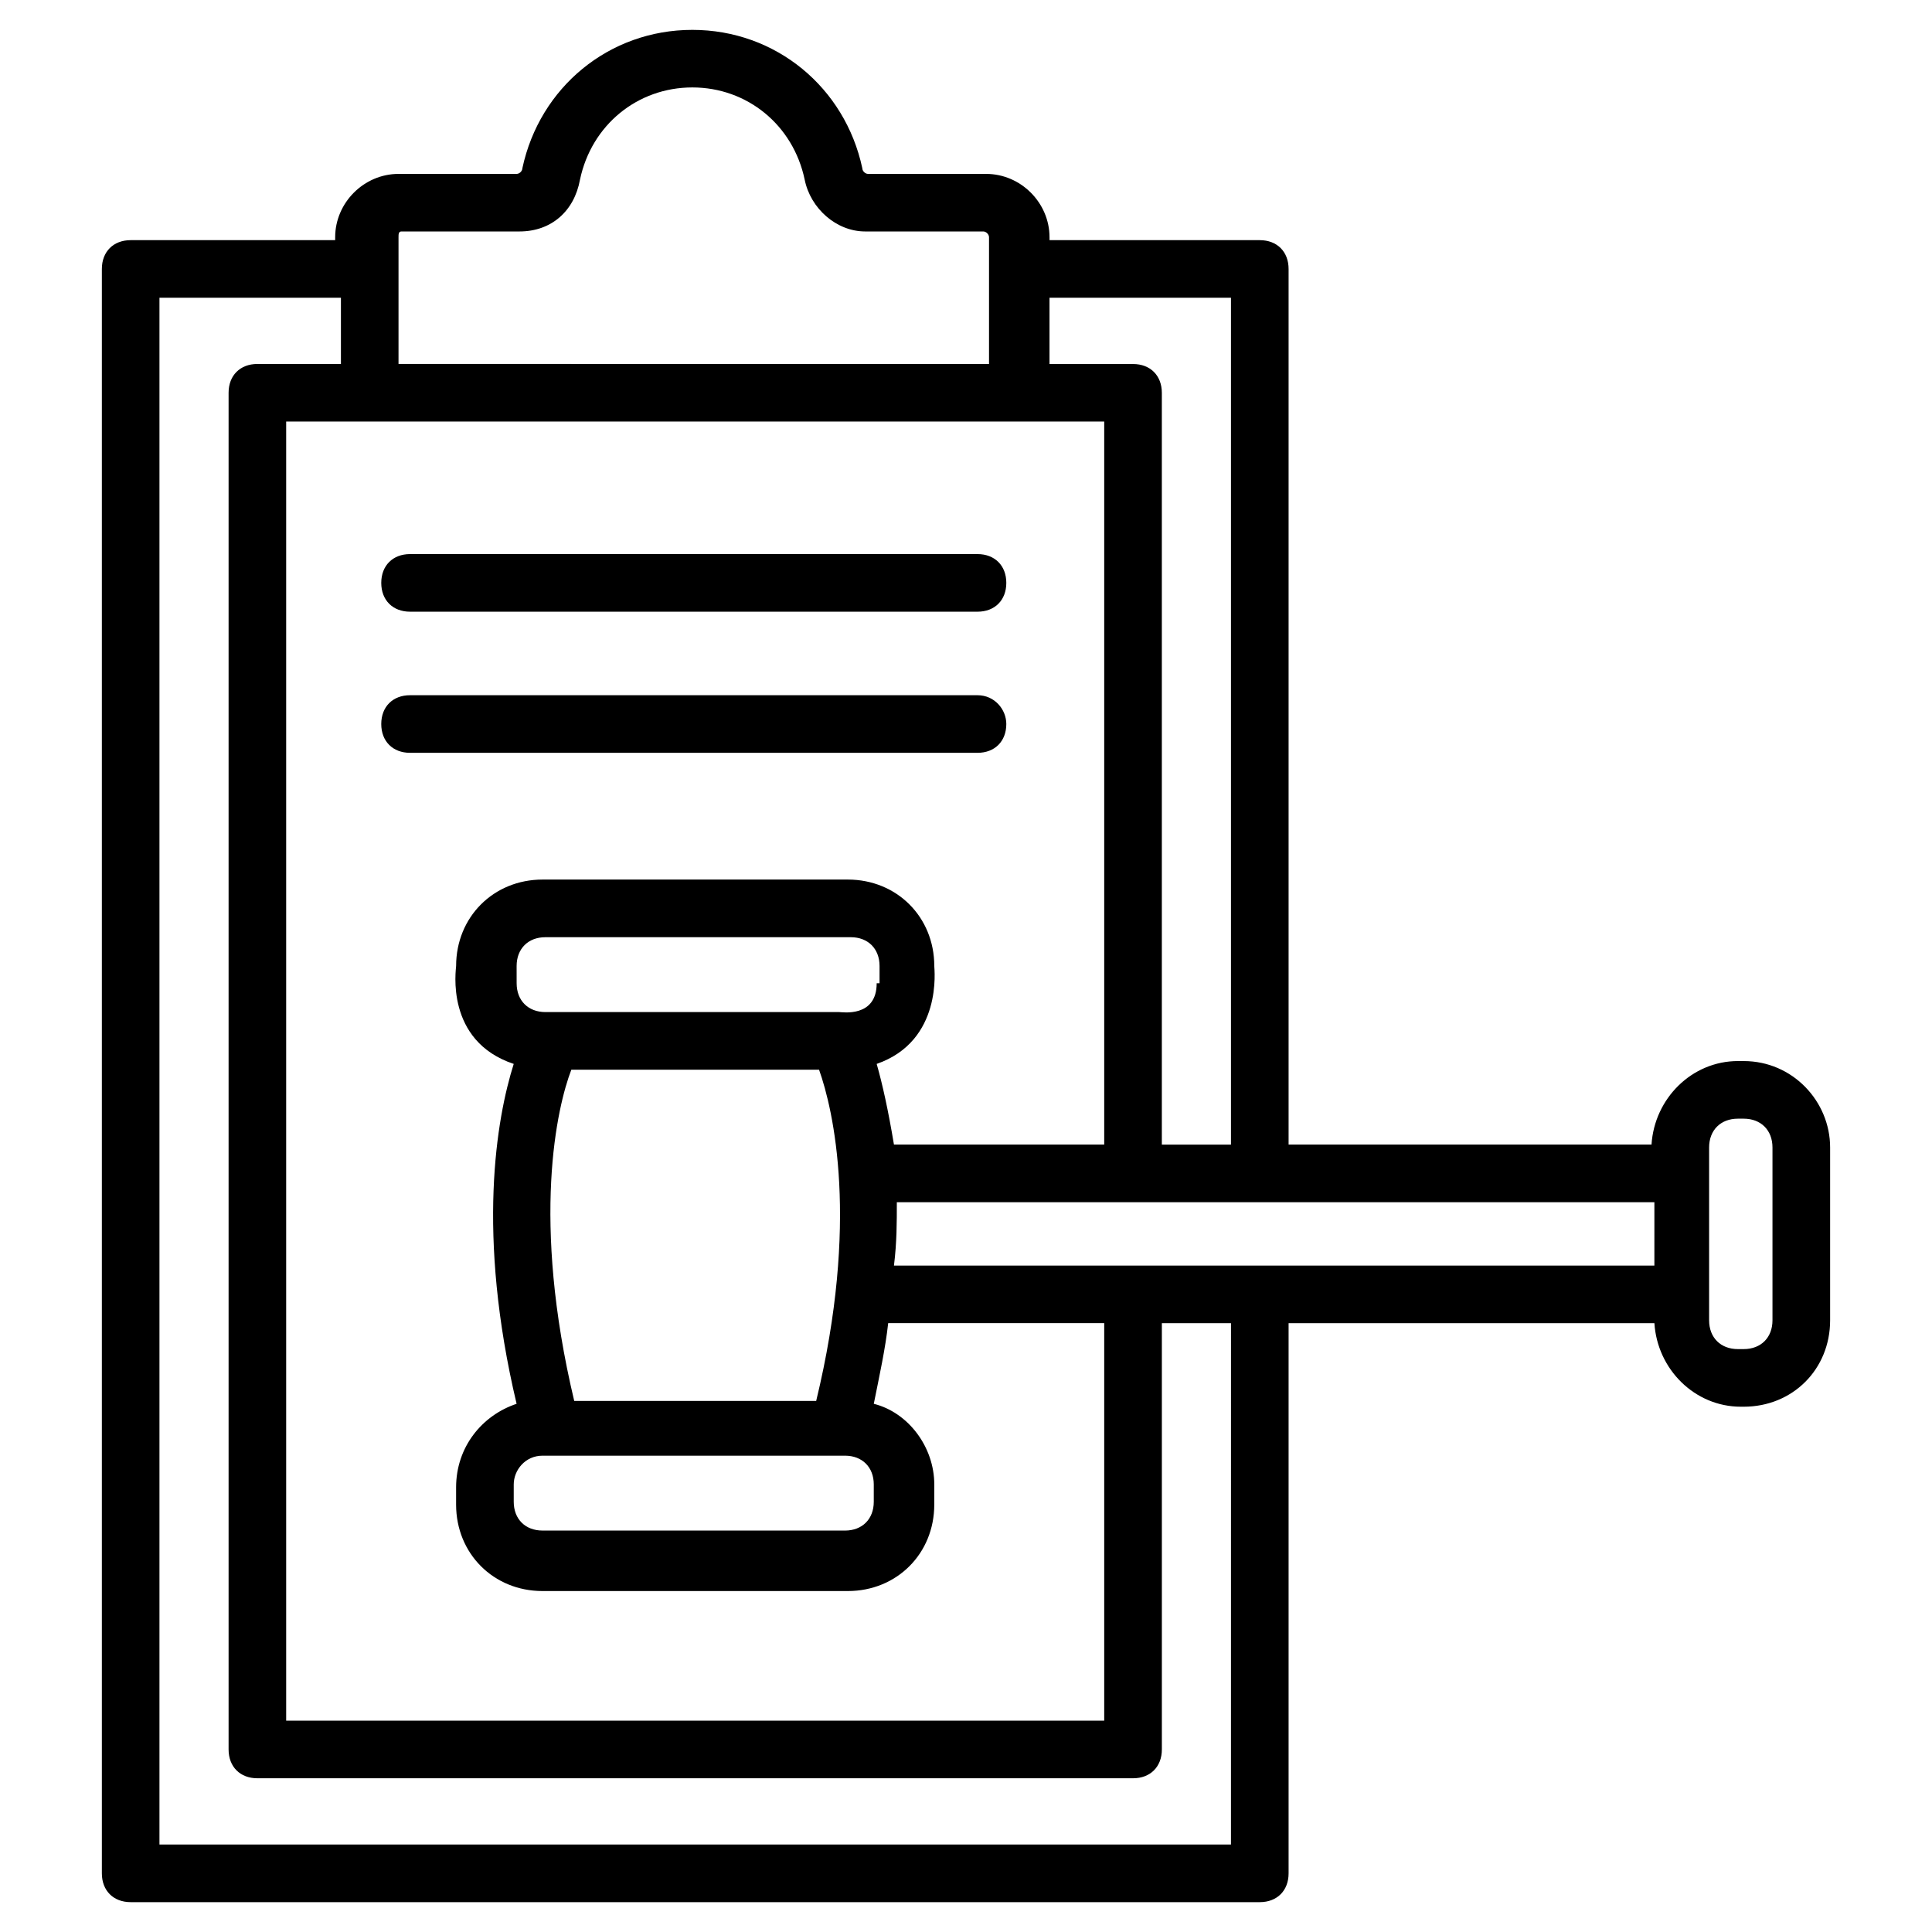
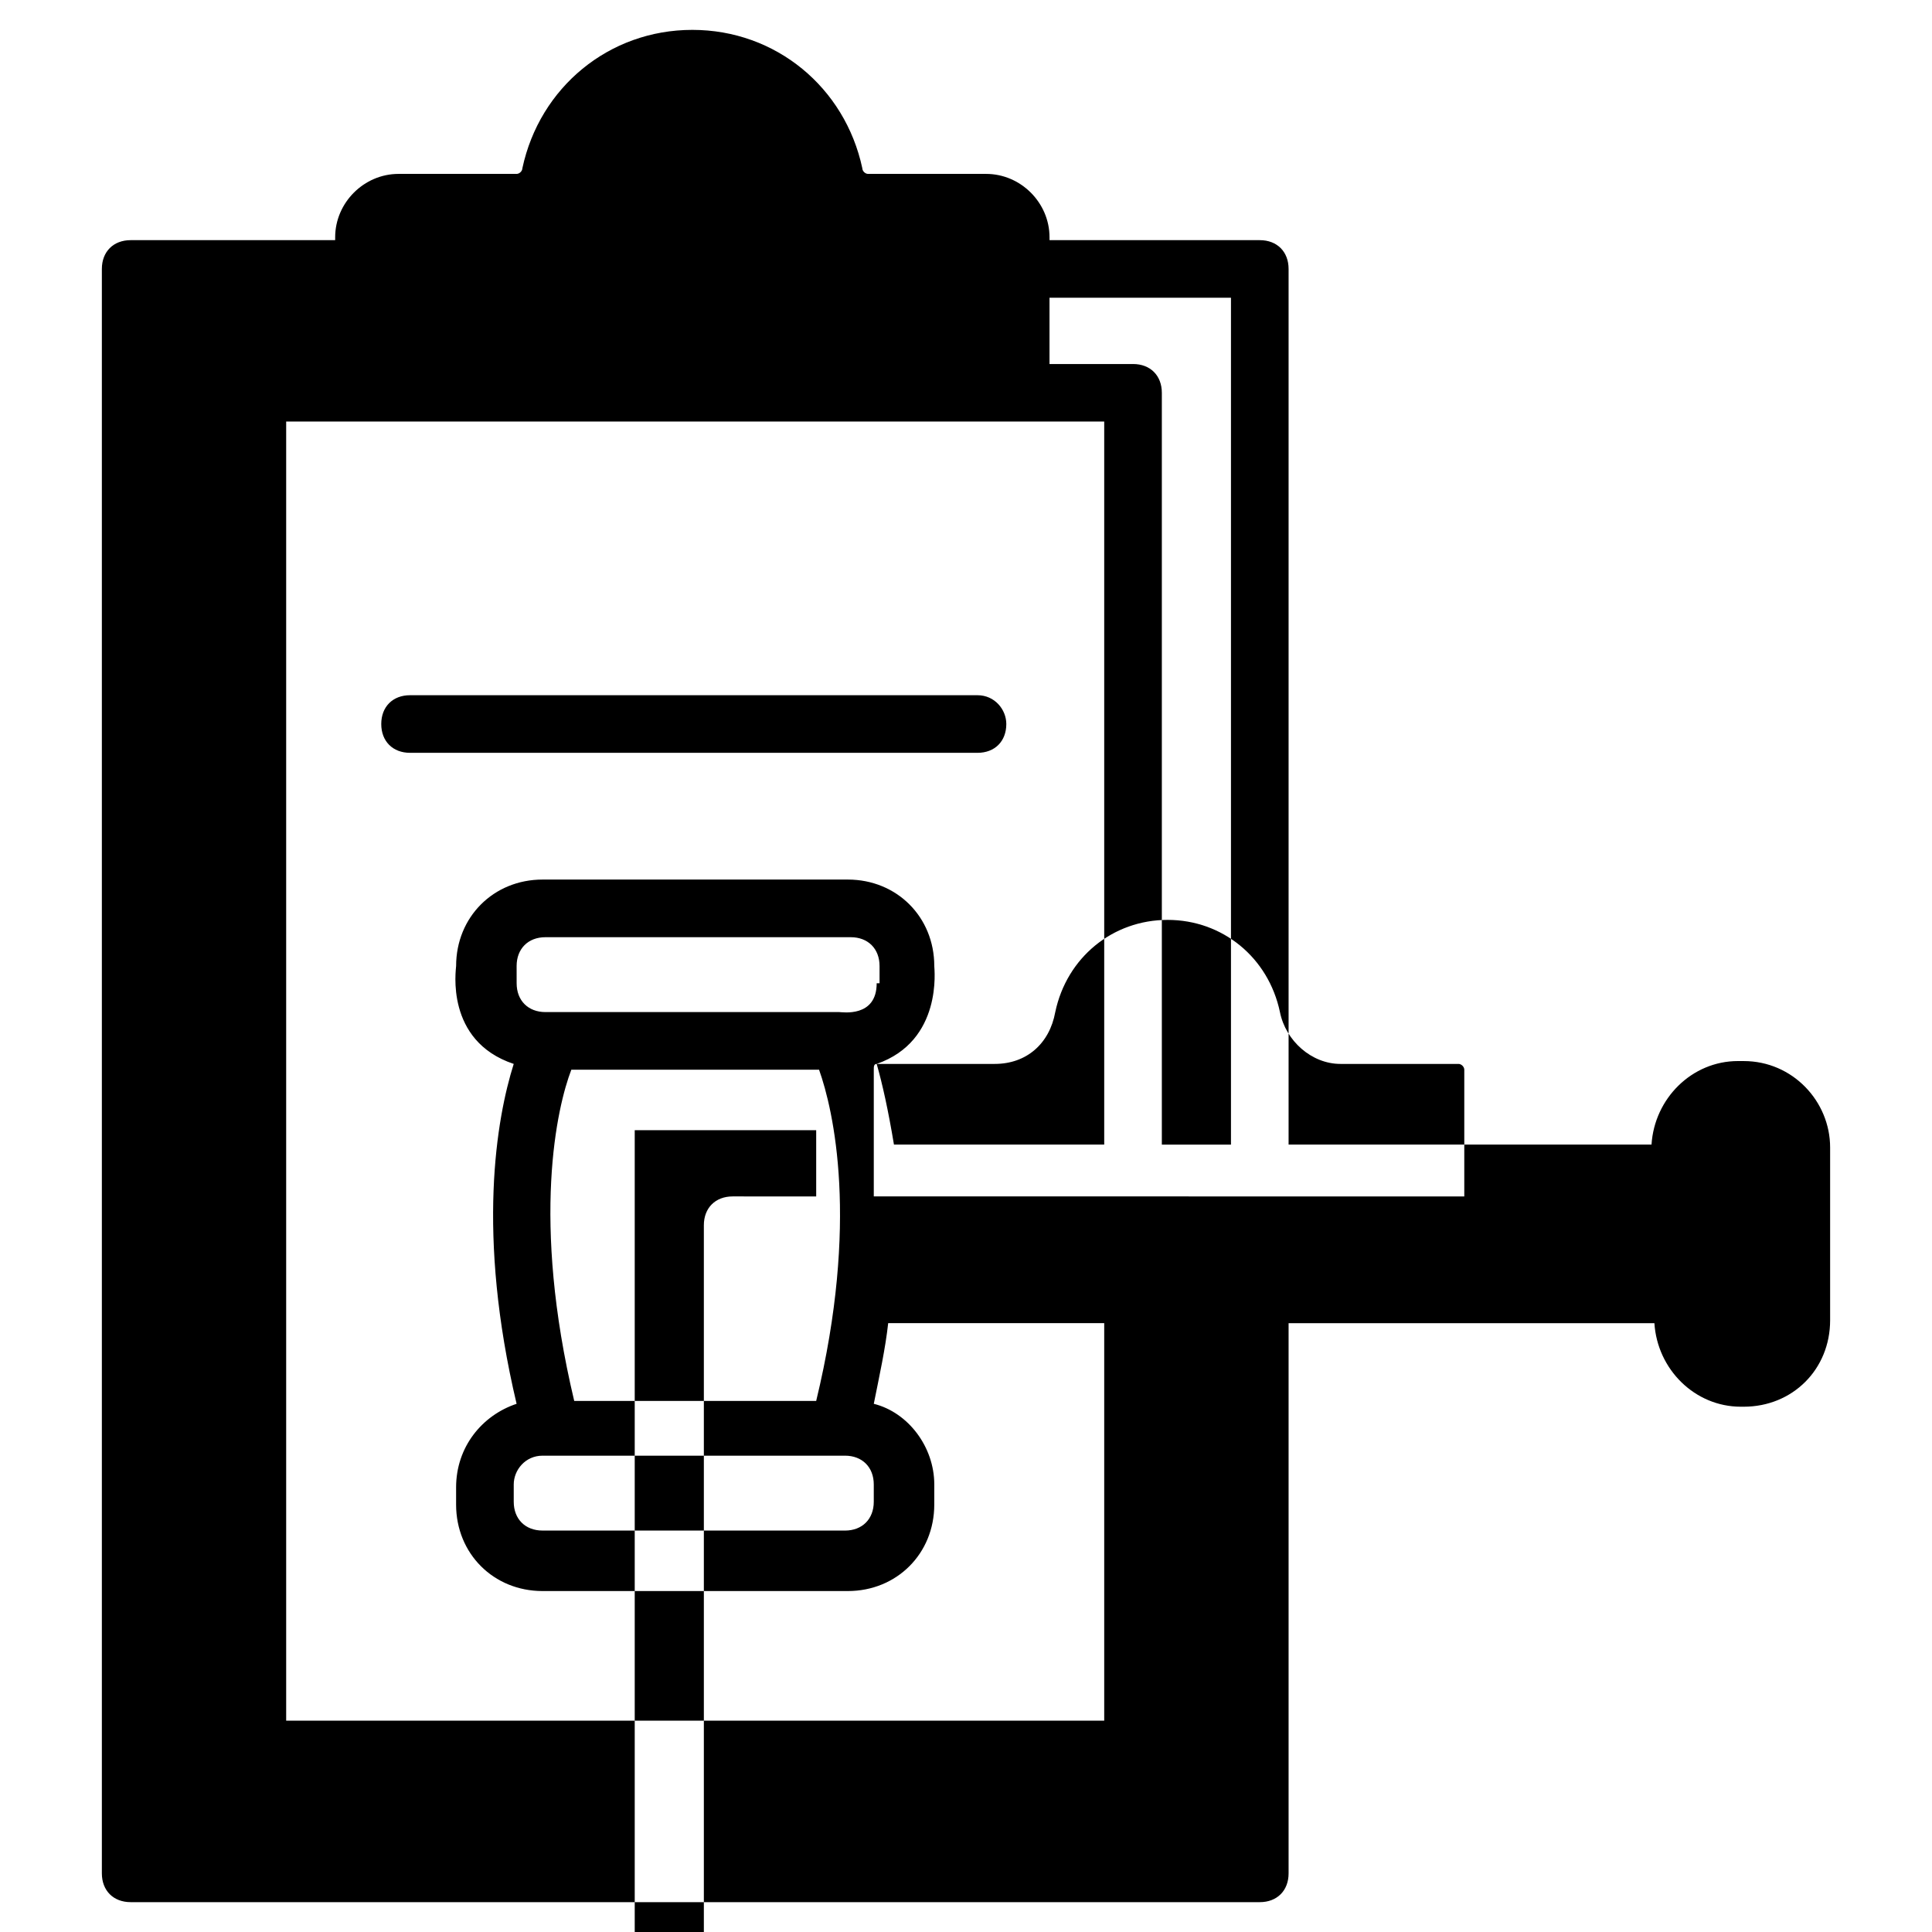
<svg xmlns="http://www.w3.org/2000/svg" fill="#000000" width="800px" height="800px" version="1.1" viewBox="144 144 512 512">
  <g>
-     <path d="m606.1 425.19h-1.527c-12.215 0-22.137 9.922-22.902 22.137h-96.18v-232.05c0-4.582-3.055-7.633-7.633-7.633h-55.723v-0.766c0-9.16-7.633-16.793-16.793-16.793h-31.297c-0.762 0-1.527-0.762-1.527-1.527-4.582-21.375-22.902-36.641-45.039-36.641s-40.457 15.266-45.039 36.641c0 0.762-0.762 1.527-1.527 1.527h-31.297c-9.16 0-16.793 7.633-16.793 16.793v0.762l-54.195 0.004c-4.582 0-7.633 3.055-7.633 7.633v425.18c0 4.582 3.055 7.633 7.633 7.633h299.23c4.582 0 7.633-3.055 7.633-7.633v-145.8h96.945c0.762 12.215 10.688 22.137 22.902 22.137h0.762c12.977 0 22.902-9.922 22.902-22.902v-45.801c0-12.211-9.926-22.898-22.902-22.898zm-135.88-202.29v224.43h-18.32v-199.23c0-4.582-3.055-7.633-7.633-7.633h-22.137v-17.559zm-174.81 204.58h65.648c3.816 10.688 10.688 40.457-0.762 87.785h-64.121c-11.449-48.094-4.582-77.863-0.766-87.785zm80.918-22.902c0 9.16-9.16 7.633-9.922 7.633h-77.859c-4.582 0-7.633-3.055-7.633-7.633l-0.004-4.578c0-4.582 3.055-7.633 7.633-7.633h80.914c4.582 0 7.633 3.055 7.633 7.633v4.578zm-88.551 125.19h80.148c4.582 0 7.633 3.055 7.633 7.633v4.582c0 4.582-3.055 7.633-7.633 7.633l-80.148-0.004c-4.582 0-7.633-3.055-7.633-7.633v-4.578c0-3.816 3.055-7.633 7.633-7.633zm88.551-103.82c17.559-6.106 15.266-25.191 15.266-25.953 0-12.977-9.922-22.902-22.902-22.902h-80.914c-12.977 0-22.902 9.922-22.902 22.902 0 0.762-3.055 19.848 15.266 25.953-4.582 14.504-9.922 45.039 0.762 90.074-9.16 3.055-16.031 11.449-16.031 22.137v4.582c0 12.977 9.922 22.902 22.902 22.902h80.914c12.977 0 22.902-9.922 22.902-22.902l0.004-5.344c0-9.922-6.871-19.082-16.031-21.375 1.527-7.633 3.055-14.504 3.816-21.375h57.25v105.34h-216.79v-344.27h216.79v191.6h-55.723c-1.527-9.164-3.051-16.031-4.578-21.375zm-125.95-220.61h31.297c8.398 0 14.504-5.344 16.031-13.742 3.055-14.504 15.266-24.426 29.77-24.426 14.504 0 26.719 9.922 29.77 24.426 1.527 7.633 8.398 13.742 16.031 13.742h31.297c0.762 0 1.527 0.762 1.527 1.527v33.59l-156.49-0.004v-33.586c0-0.762 0-1.527 0.766-1.527zm219.84 427.48h-283.96v-409.92h48.09v17.559l-22.137-0.004c-4.582 0-7.633 3.055-7.633 7.633v359.54c0 4.582 3.055 7.633 7.633 7.633h232.06c4.582 0 7.633-3.055 7.633-7.633v-112.97h18.32zm112.21-153.43h-201.52c0.762-6.106 0.762-11.449 0.762-16.793h200.76zm31.297 14.504c0 4.582-3.055 7.633-7.633 7.633h-1.527c-4.582 0-7.633-3.055-7.633-7.633v-45.801c0-4.582 3.055-7.633 7.633-7.633h1.527c4.582 0 7.633 3.055 7.633 7.633z" />
-     <path d="m403.05 290.84h-150.38c-4.582 0-7.633 3.055-7.633 7.633 0 4.582 3.055 7.633 7.633 7.633h150.38c4.582 0 7.633-3.055 7.633-7.633s-3.051-7.633-7.633-7.633z" />
+     <path d="m606.1 425.19h-1.527c-12.215 0-22.137 9.922-22.902 22.137h-96.18v-232.05c0-4.582-3.055-7.633-7.633-7.633h-55.723v-0.766c0-9.16-7.633-16.793-16.793-16.793h-31.297c-0.762 0-1.527-0.762-1.527-1.527-4.582-21.375-22.902-36.641-45.039-36.641s-40.457 15.266-45.039 36.641c0 0.762-0.762 1.527-1.527 1.527h-31.297c-9.16 0-16.793 7.633-16.793 16.793v0.762l-54.195 0.004c-4.582 0-7.633 3.055-7.633 7.633v425.18c0 4.582 3.055 7.633 7.633 7.633h299.23c4.582 0 7.633-3.055 7.633-7.633v-145.8h96.945c0.762 12.215 10.688 22.137 22.902 22.137h0.762c12.977 0 22.902-9.922 22.902-22.902v-45.801c0-12.211-9.926-22.898-22.902-22.898zm-135.88-202.29v224.43h-18.32v-199.23c0-4.582-3.055-7.633-7.633-7.633h-22.137v-17.559zm-174.81 204.58h65.648c3.816 10.688 10.688 40.457-0.762 87.785h-64.121c-11.449-48.094-4.582-77.863-0.766-87.785zm80.918-22.902c0 9.16-9.16 7.633-9.922 7.633h-77.859c-4.582 0-7.633-3.055-7.633-7.633l-0.004-4.578c0-4.582 3.055-7.633 7.633-7.633h80.914c4.582 0 7.633 3.055 7.633 7.633v4.578zm-88.551 125.19h80.148c4.582 0 7.633 3.055 7.633 7.633v4.582c0 4.582-3.055 7.633-7.633 7.633l-80.148-0.004c-4.582 0-7.633-3.055-7.633-7.633v-4.578c0-3.816 3.055-7.633 7.633-7.633zm88.551-103.82c17.559-6.106 15.266-25.191 15.266-25.953 0-12.977-9.922-22.902-22.902-22.902h-80.914c-12.977 0-22.902 9.922-22.902 22.902 0 0.762-3.055 19.848 15.266 25.953-4.582 14.504-9.922 45.039 0.762 90.074-9.16 3.055-16.031 11.449-16.031 22.137v4.582c0 12.977 9.922 22.902 22.902 22.902h80.914c12.977 0 22.902-9.922 22.902-22.902l0.004-5.344c0-9.922-6.871-19.082-16.031-21.375 1.527-7.633 3.055-14.504 3.816-21.375h57.25v105.34h-216.79v-344.27h216.79v191.6h-55.723c-1.527-9.164-3.051-16.031-4.578-21.375zh31.297c8.398 0 14.504-5.344 16.031-13.742 3.055-14.504 15.266-24.426 29.77-24.426 14.504 0 26.719 9.922 29.77 24.426 1.527 7.633 8.398 13.742 16.031 13.742h31.297c0.762 0 1.527 0.762 1.527 1.527v33.59l-156.49-0.004v-33.586c0-0.762 0-1.527 0.766-1.527zm219.84 427.48h-283.96v-409.92h48.09v17.559l-22.137-0.004c-4.582 0-7.633 3.055-7.633 7.633v359.54c0 4.582 3.055 7.633 7.633 7.633h232.06c4.582 0 7.633-3.055 7.633-7.633v-112.97h18.32zm112.21-153.43h-201.52c0.762-6.106 0.762-11.449 0.762-16.793h200.76zm31.297 14.504c0 4.582-3.055 7.633-7.633 7.633h-1.527c-4.582 0-7.633-3.055-7.633-7.633v-45.801c0-4.582 3.055-7.633 7.633-7.633h1.527c4.582 0 7.633 3.055 7.633 7.633z" />
    <path d="m403.05 328.24h-150.38c-4.582 0-7.633 3.055-7.633 7.633 0 4.582 3.055 7.633 7.633 7.633h150.38c4.582 0 7.633-3.055 7.633-7.633 0-3.812-3.051-7.633-7.633-7.633z" />
  </g>
</svg>